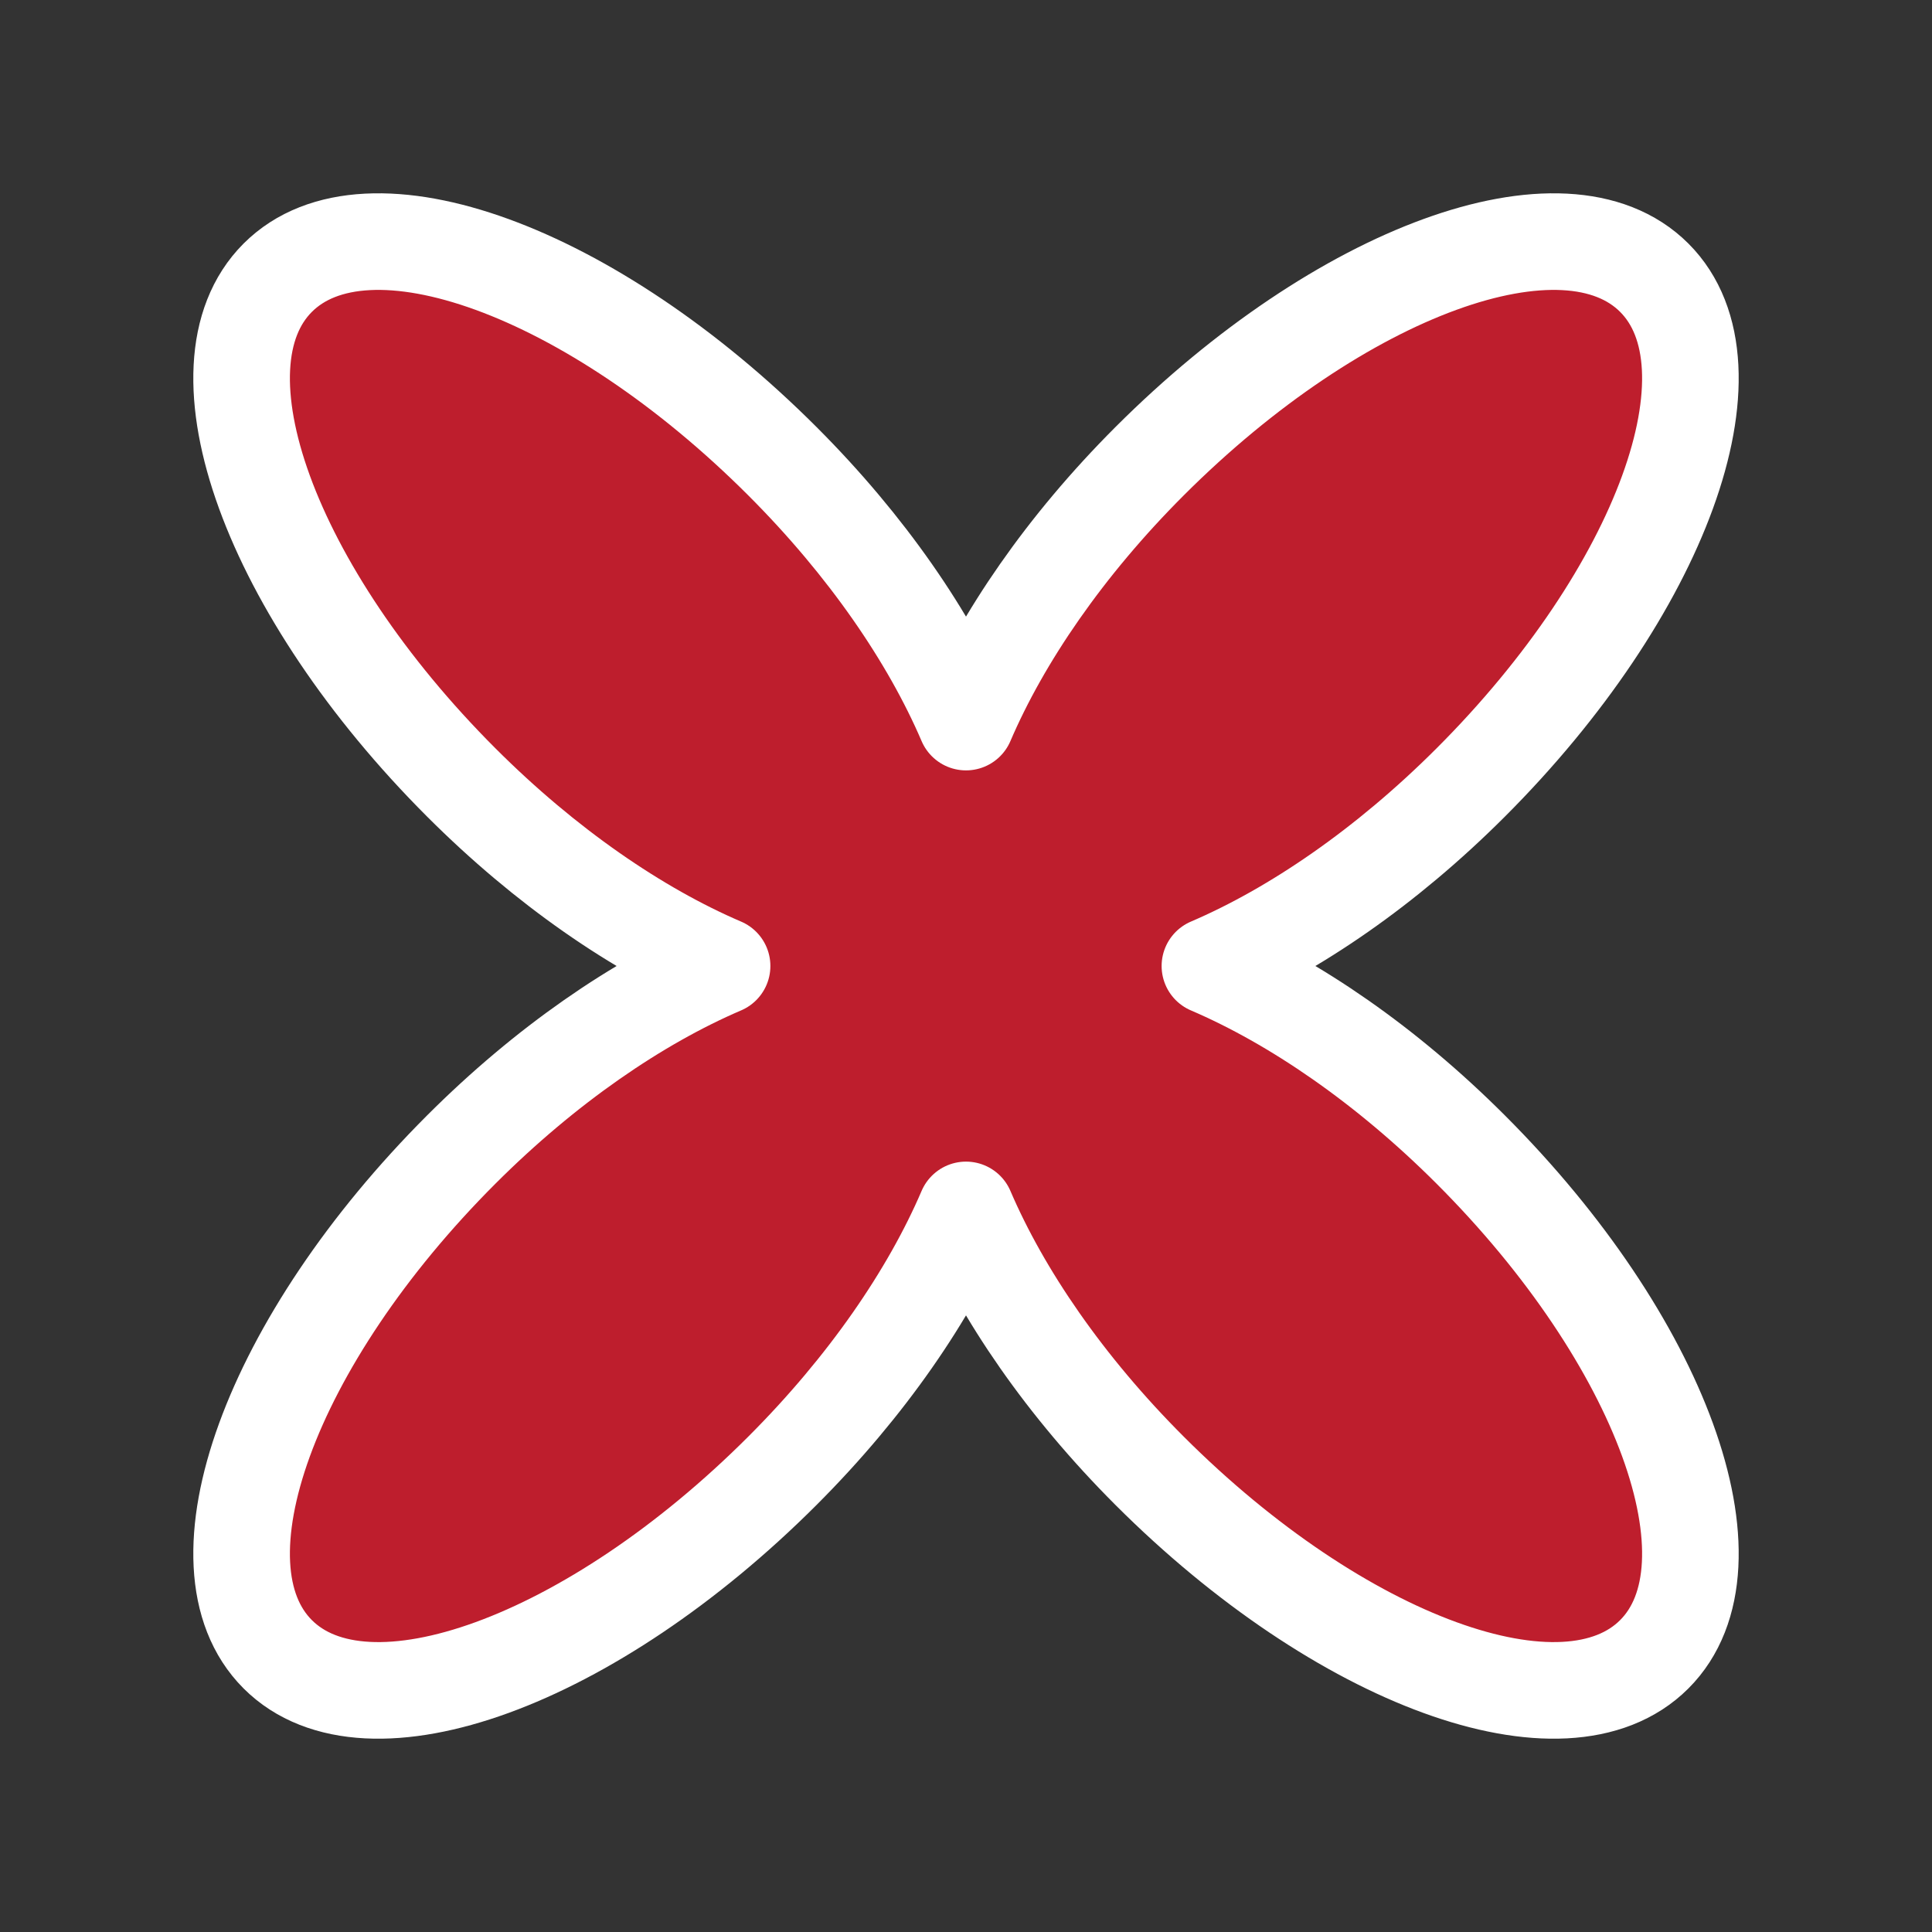
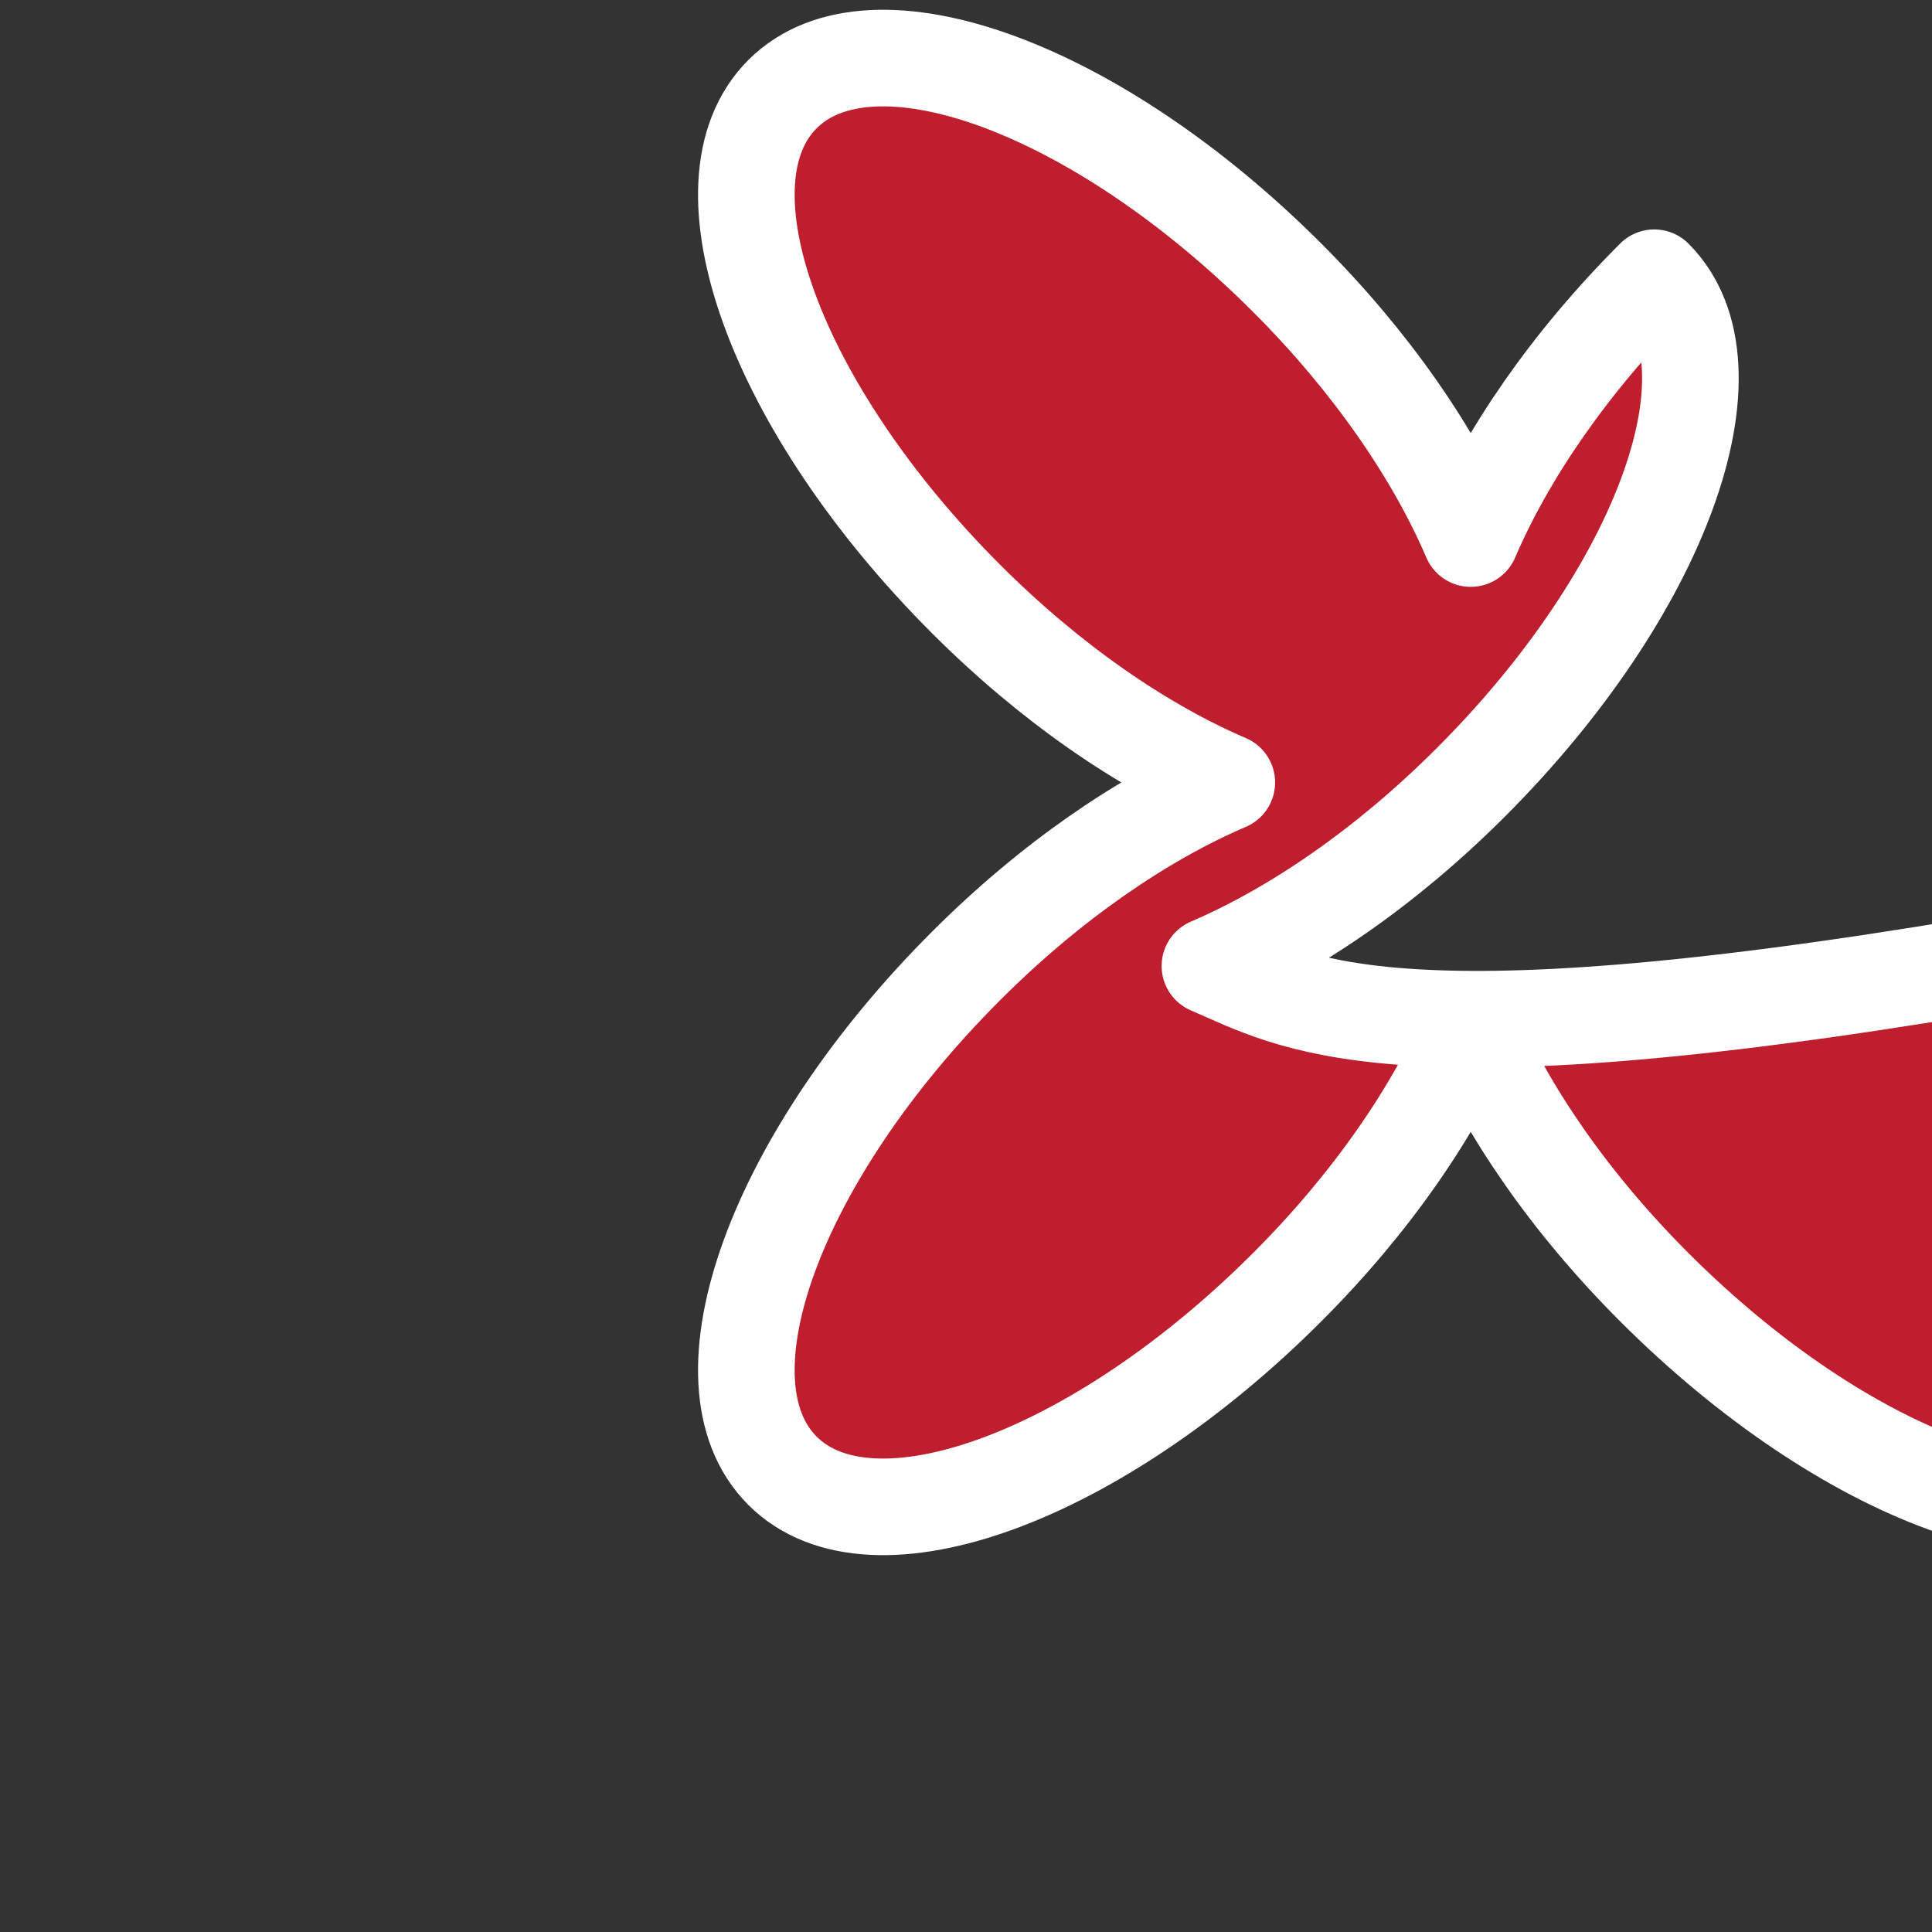
<svg xmlns="http://www.w3.org/2000/svg" version="1.1" id="Слой_1" x="0px" y="0px" width="80px" height="80px" viewBox="0 0 80 80" style="enable-background:new 0 0 80 80;" xml:space="preserve">
  <rect x="0" y="0" width="80" height="80" fill="#333333" stroke="none" />
  <style type="text/css">
	.st0{fill:#BE1E2D;stroke:#FFFFFF;stroke-width:4;stroke-linejoin:round;stroke-miterlimit:10;}
</style>
-   <path class="st0" d="M50.1,40c3.5-1.5,7.3-4.1,10.8-7.6c7.9-7.9,11.3-17.2,7.6-20.9s-13-0.3-20.9,7.6c-3.5,3.5-6.1,7.3-7.6,10.8  c-1.5-3.5-4.1-7.3-7.6-10.8c-7.9-7.9-17.2-11.3-20.9-7.6s-0.3,13,7.6,20.9c3.5,3.5,7.3,6.1,10.8,7.6c-3.5,1.5-7.3,4.1-10.8,7.6  c-7.9,7.9-11.3,17.2-7.6,20.9s13,0.3,20.9-7.6c3.5-3.5,6.1-7.3,7.6-10.8c1.5,3.5,4.1,7.3,7.6,10.8c7.9,7.9,17.2,11.3,20.9,7.6  s0.3-13-7.6-20.9C57.4,44.1,53.6,41.5,50.1,40z" />
+   <path class="st0" d="M50.1,40c3.5-1.5,7.3-4.1,10.8-7.6c7.9-7.9,11.3-17.2,7.6-20.9c-3.5,3.5-6.1,7.3-7.6,10.8  c-1.5-3.5-4.1-7.3-7.6-10.8c-7.9-7.9-17.2-11.3-20.9-7.6s-0.3,13,7.6,20.9c3.5,3.5,7.3,6.1,10.8,7.6c-3.5,1.5-7.3,4.1-10.8,7.6  c-7.9,7.9-11.3,17.2-7.6,20.9s13,0.3,20.9-7.6c3.5-3.5,6.1-7.3,7.6-10.8c1.5,3.5,4.1,7.3,7.6,10.8c7.9,7.9,17.2,11.3,20.9,7.6  s0.3-13-7.6-20.9C57.4,44.1,53.6,41.5,50.1,40z" />
</svg>